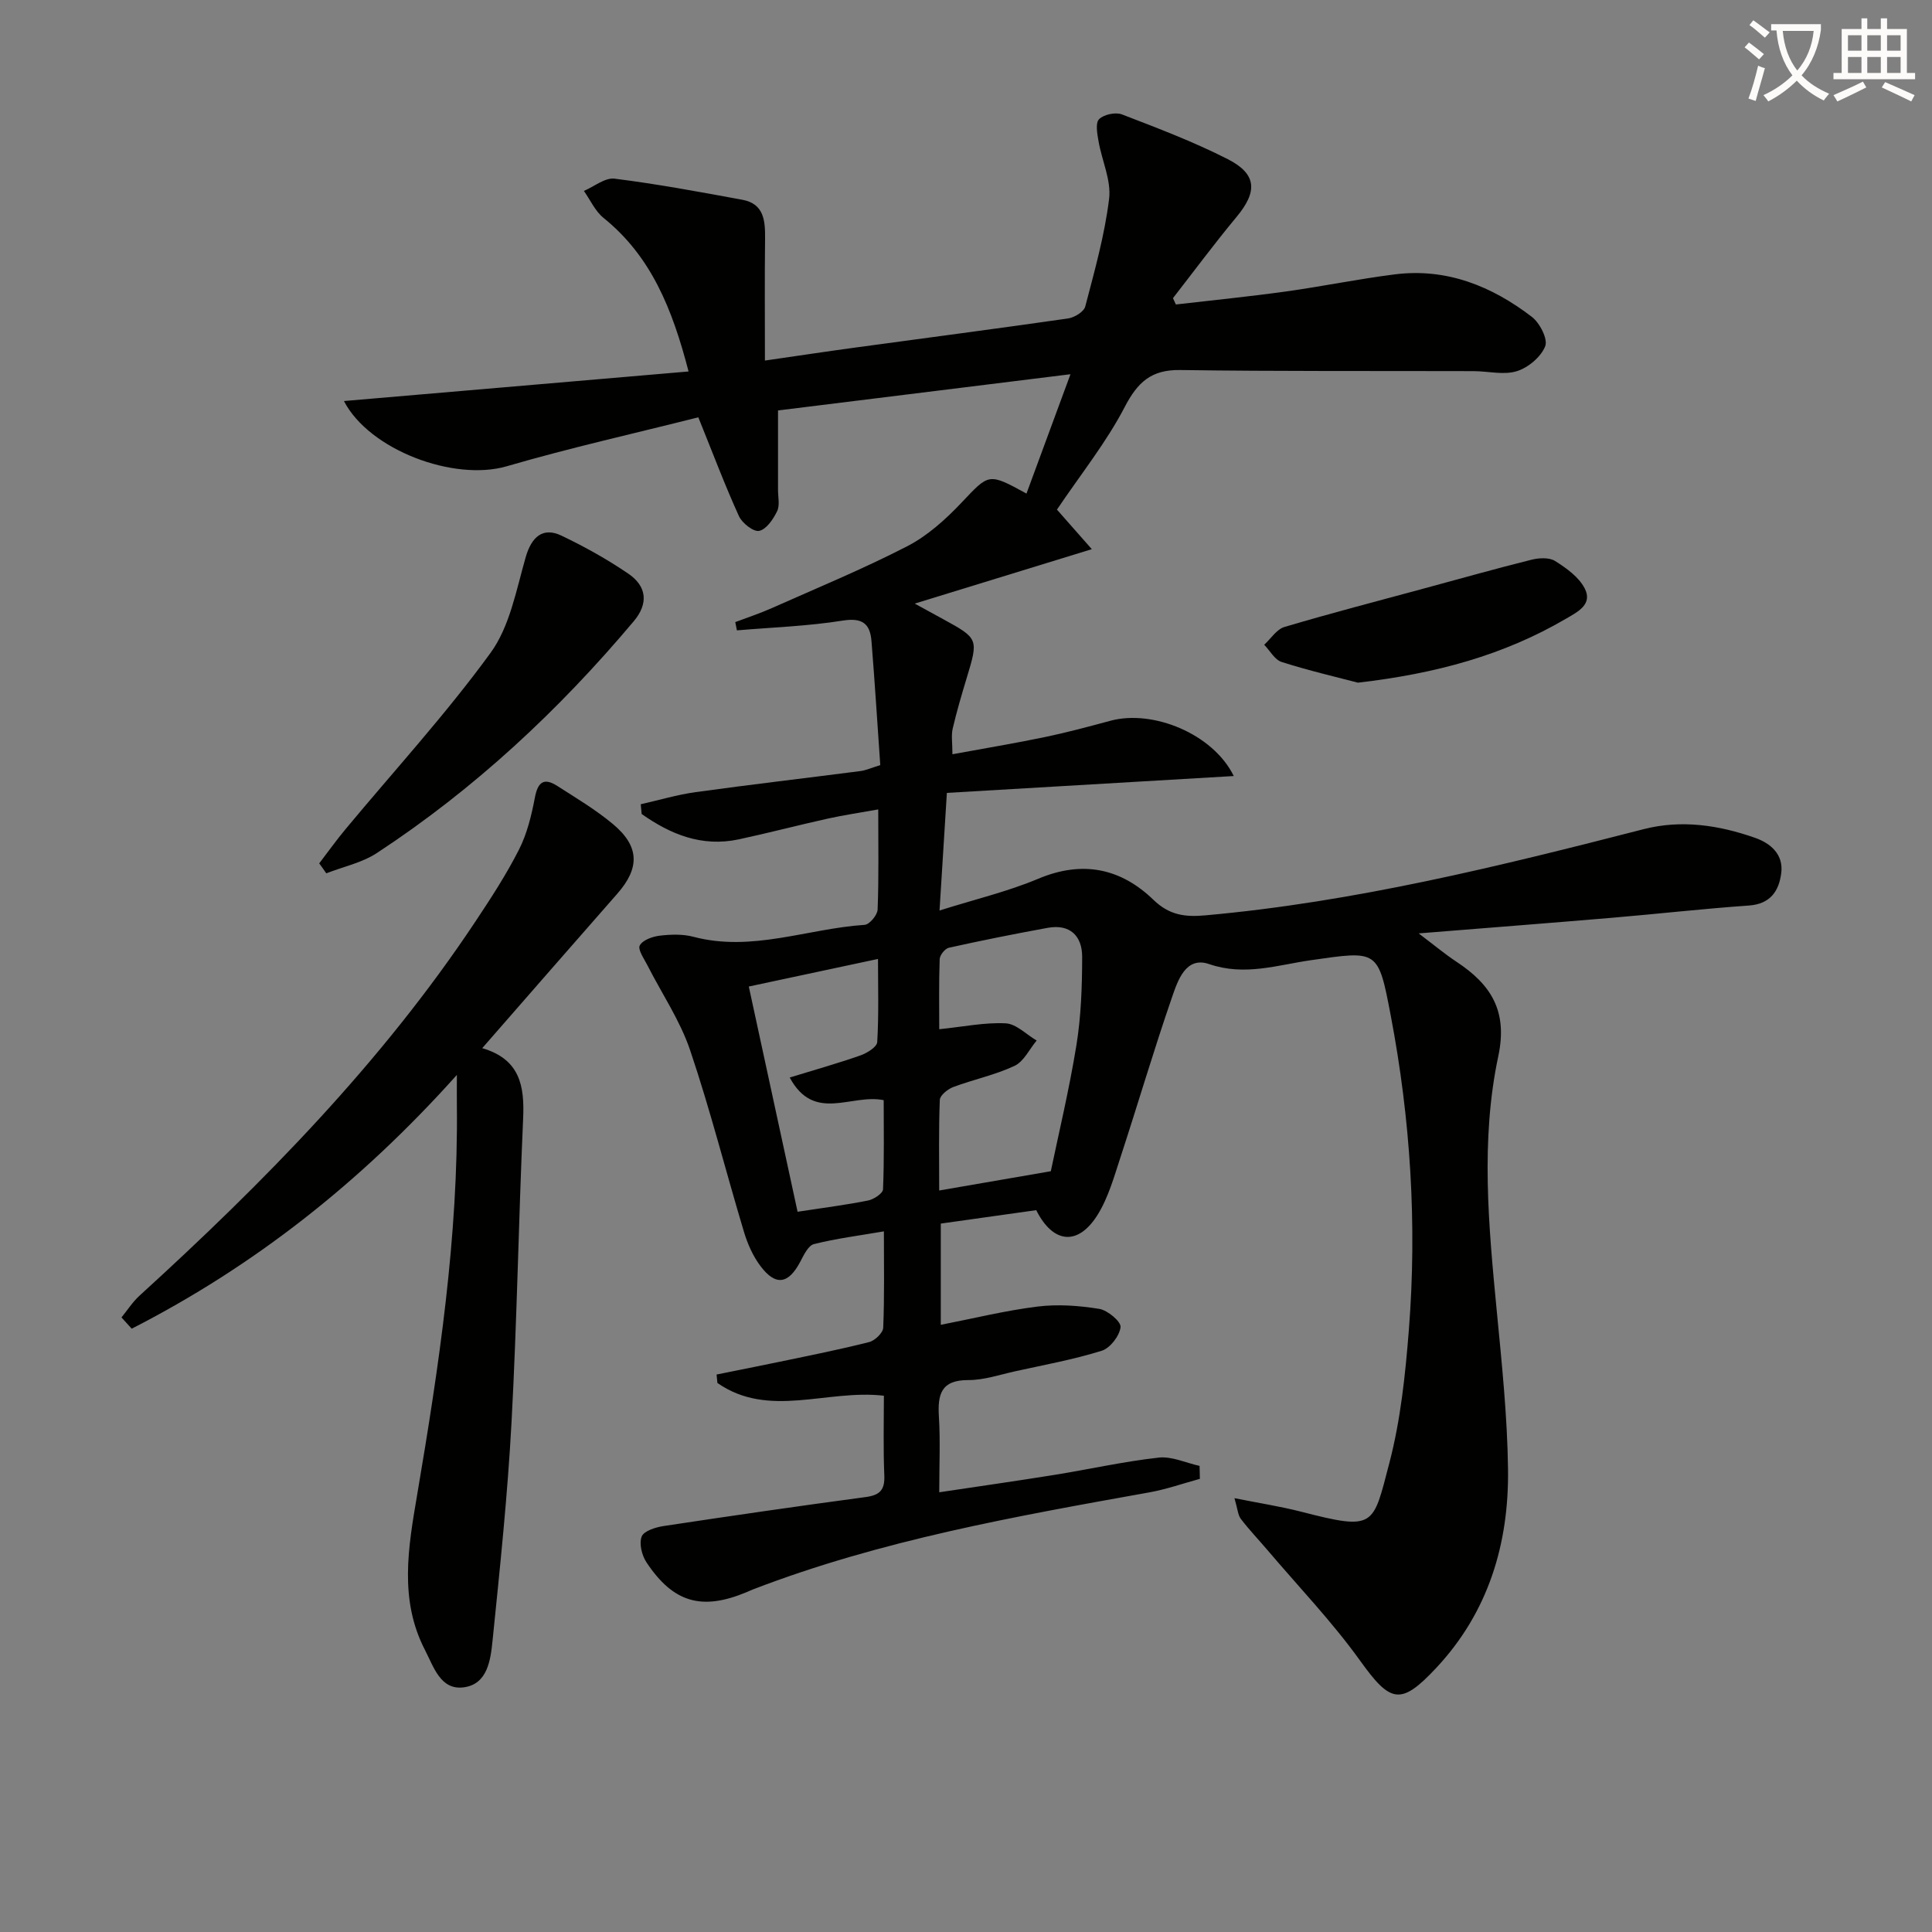
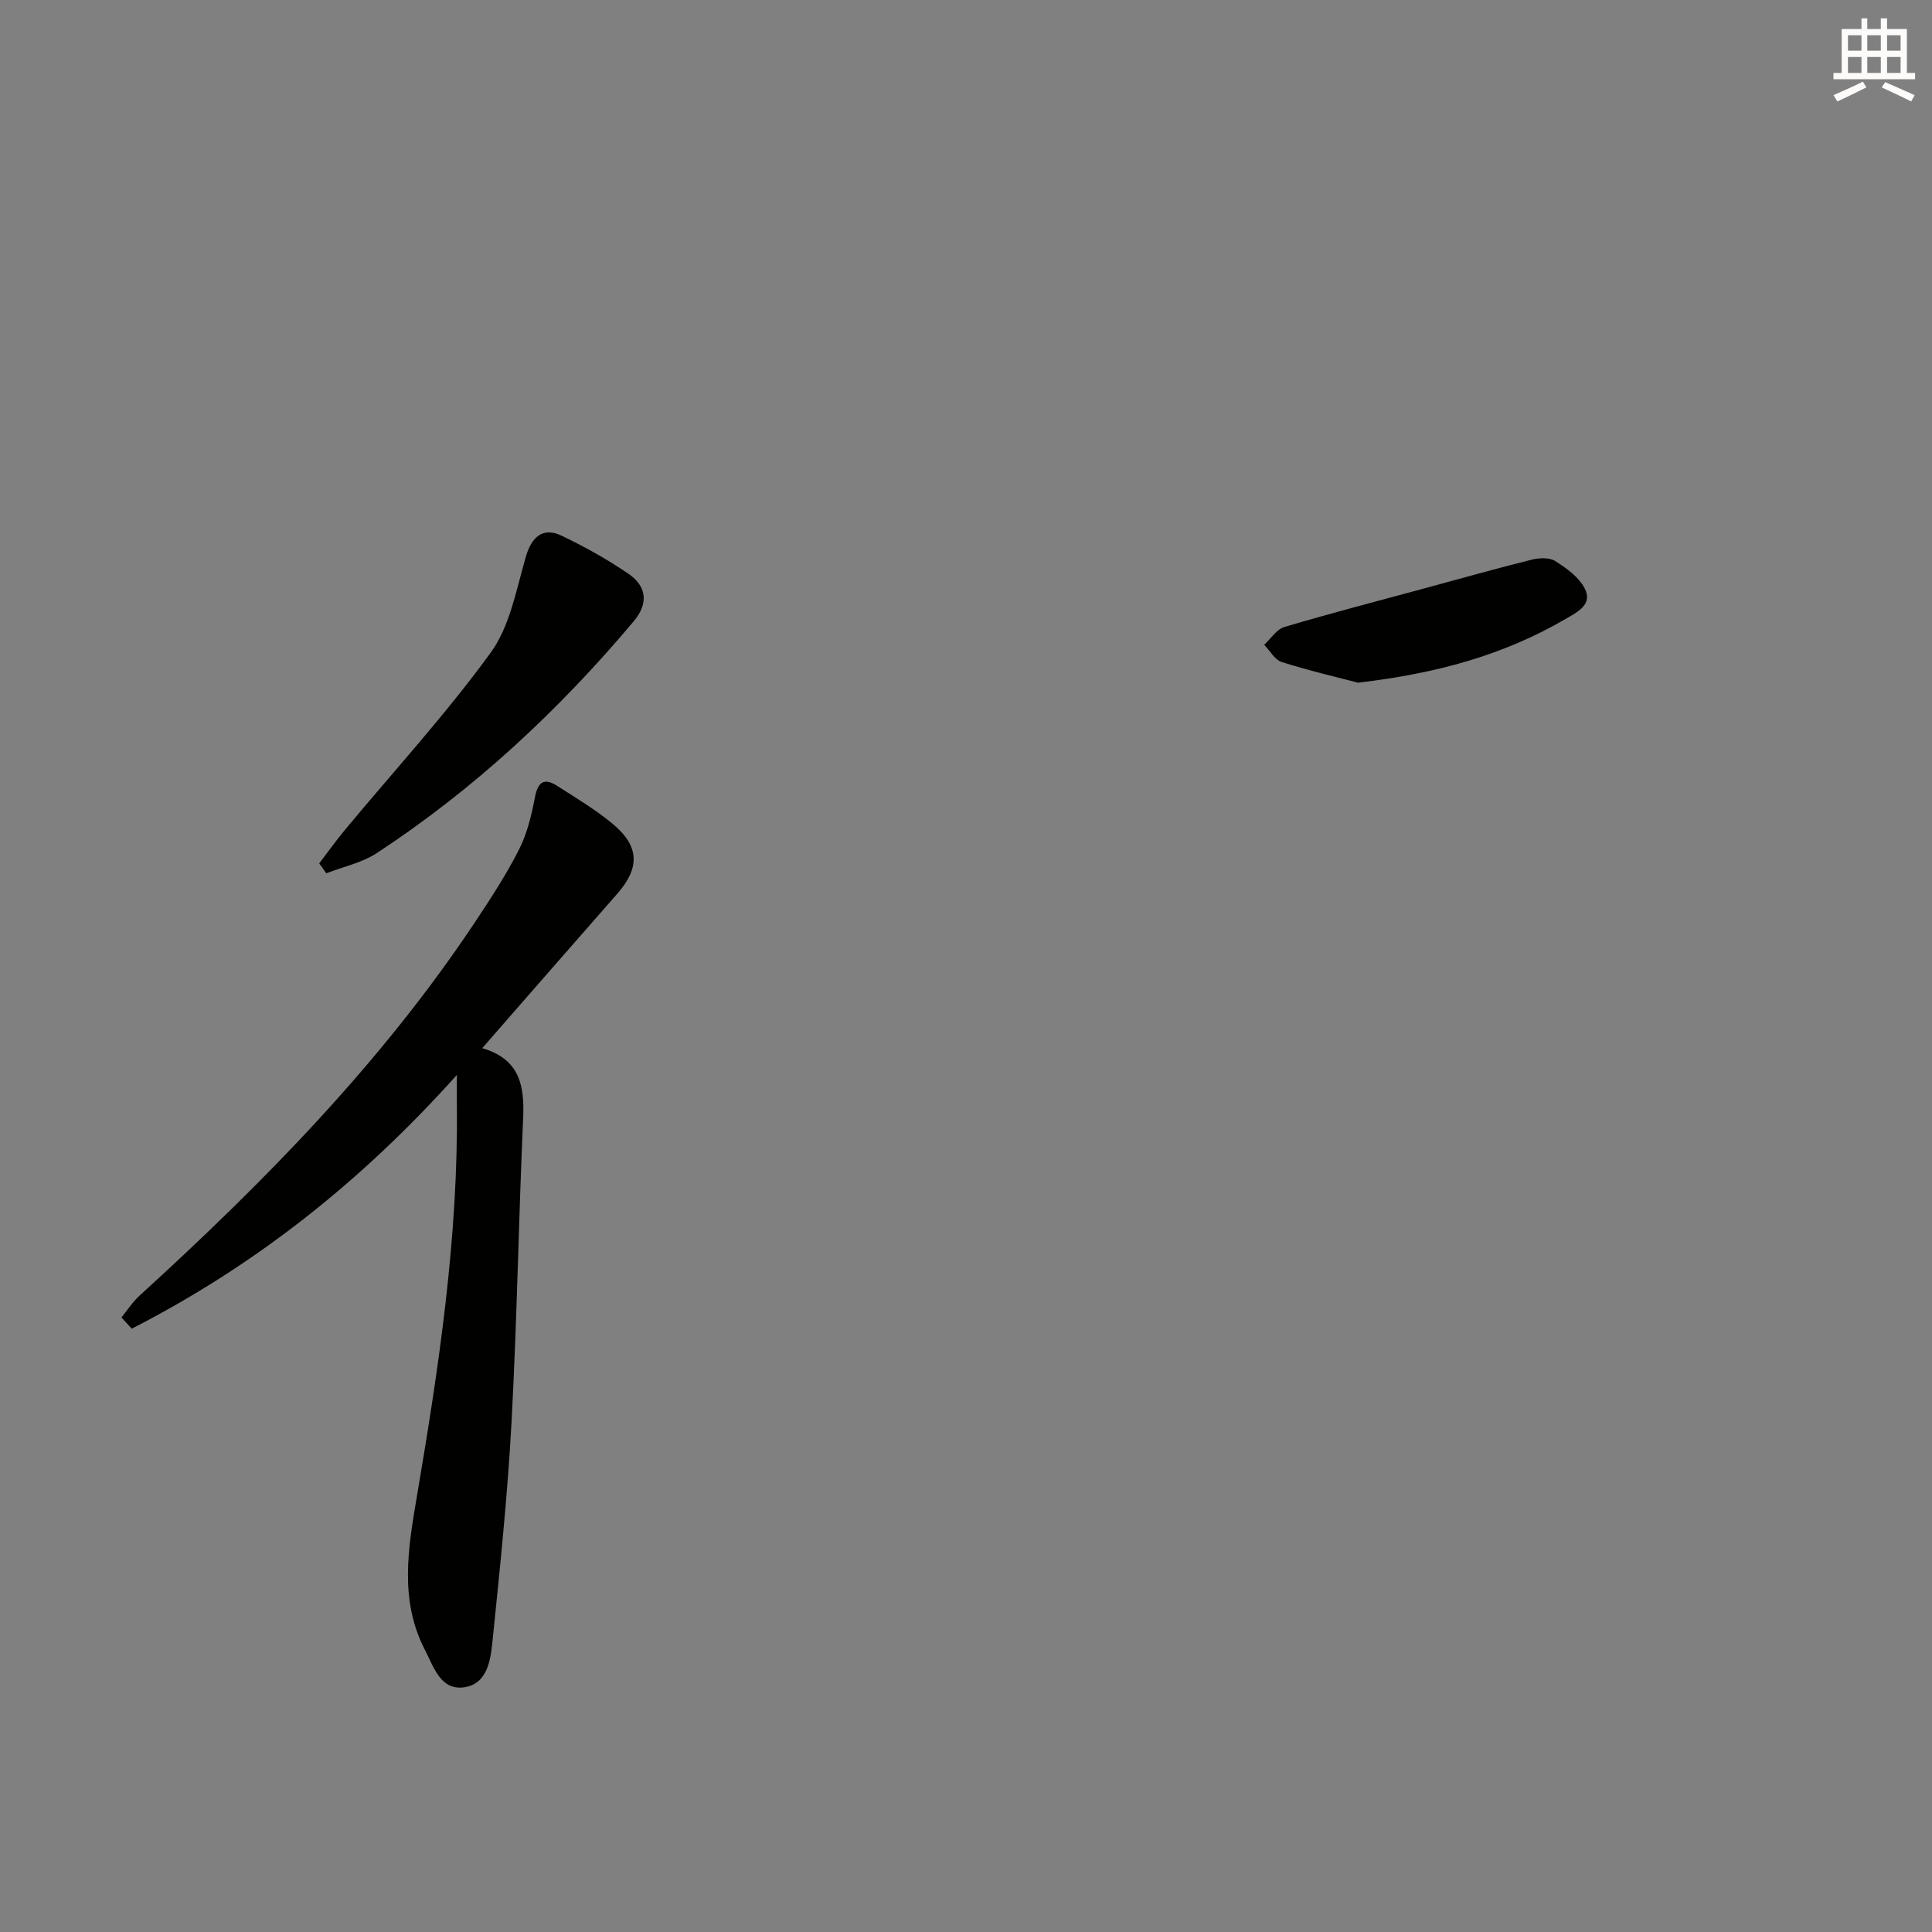
<svg xmlns="http://www.w3.org/2000/svg" enable-background="new 0 0 400 400" viewBox="0 0 400 400">
  <rect x="0" y="0" width="400" height="400" fill="#808080" stroke="none" />
-   <path d="m362.1 8.8c1.1.8 2.1 1.6 3.1 2.4l-1 1.1c-1.3-1.1-2.3-2-3-2.5zm1.9 4.8c.5.2.9.4 1.4.5-.6 2.3-1.3 4.5-1.9 6.8l-1.5-.5c.8-2.1 1.4-4.3 2-6.8zm-1-9.4c1.3.9 2.4 1.8 3.4 2.5l-1 1.1c-1.4-1.2-2.4-2.1-3.2-2.6zm3.7 2.2v-1.4h10.3v1.2c-.5 3.6-1.8 6.8-4 9.4 1.5 1.6 3.4 2.8 5.7 3.8-.3.4-.7.8-1.1 1.4-2.3-1.1-4.1-2.5-5.6-4.1-1.6 1.6-3.6 3.1-5.9 4.3-.3-.5-.7-.9-1-1.3 2.4-1.1 4.4-2.5 6-4.1-1.9-2.5-3-5.6-3.3-9.3h-1.1zm8.8 0h-6.4c.3 3.3 1.3 6 3 8.2 2-2.3 3.1-5.1 3.4-8.2z" fill="#fcfbfa" />
  <path d="m385.3 3.8h1.3v2.2h2.8v-2.2h1.3v2.2h4.1v9.1h1.7v1.3h-16.9v-1.3h1.7v-9.1h4.1v-2.2zm.4 13.1.7 1.2c-1.8.9-3.8 1.9-6 2.9-.2-.4-.5-.8-.8-1.3 2.3-1 4.3-1.9 6.1-2.8zm-3.1-6.4h2.8v-3.2h-2.8zm0 4.6h2.8v-3.3h-2.8zm4-4.6h2.8v-3.2h-2.8zm0 4.6h2.8v-3.3h-2.8zm3.7 1.9c2.1.9 4.1 1.8 6.1 2.7l-.7 1.3c-2.2-1.1-4.2-2-6.1-2.9zm3.2-9.7h-2.8v3.2h2.8zm-2.8 7.8h2.8v-3.3h-2.8z" fill="#fcfbfa" />
  <g fill="#010100">
-     <path d="m183 288.97c-11.83-1.38-23.78 4.79-34.47-2.64-.06-.58-.11-1.16-.17-1.75 4.38-.89 8.77-1.74 13.15-2.66 6.16-1.29 12.34-2.51 18.44-4.06 1.19-.3 2.87-1.91 2.91-2.97.27-6.46.14-12.94.14-19.95-5.17.89-9.9 1.48-14.49 2.64-1.18.3-2.1 2.27-2.82 3.64-2.43 4.62-5.07 5.1-8.21.95-1.57-2.07-2.7-4.62-3.45-7.12-3.77-12.54-6.97-25.26-11.16-37.65-2.08-6.14-5.86-11.7-8.83-17.55-.69-1.36-2.04-3.26-1.58-4.11.61-1.12 2.63-1.84 4.14-2.02 2.29-.27 4.76-.35 6.96.23 12.11 3.21 23.64-1.69 35.45-2.47 1.01-.07 2.65-2.03 2.69-3.16.26-6.63.13-13.28.13-20.74-3.83.69-7.18 1.18-10.47 1.91-6.15 1.36-12.25 2.97-18.41 4.29-7.65 1.63-14.12-1.04-20.1-5.25-.06-.67-.12-1.35-.19-2.02 3.79-.85 7.54-1.98 11.37-2.51 11.36-1.57 22.75-2.89 34.12-4.36 1.13-.15 2.21-.65 4.1-1.23-.59-8.51-1.13-17.11-1.82-25.69-.29-3.61-1.91-4.88-5.96-4.23-7.22 1.15-14.59 1.4-21.9 2.02-.11-.57-.23-1.14-.34-1.71 2.51-.95 5.07-1.79 7.52-2.88 9.4-4.18 18.94-8.12 28.07-12.82 4.19-2.16 7.94-5.54 11.22-9 5.75-6.07 5.54-6.27 13.48-1.91 2.98-8.09 5.91-16.04 9.11-24.71-20.59 2.55-40.21 4.98-60.55 7.5 0 5.23.01 10.83 0 16.43 0 1.5.41 3.22-.19 4.44-.8 1.65-2.22 3.75-3.71 4.06-1.17.25-3.53-1.6-4.19-3.05-2.88-6.32-5.33-12.84-8.41-20.46-13.15 3.32-26.54 6.31-39.68 10.14-10.89 3.17-28.43-3.35-33.69-13.51 23.55-2.02 47.05-4.04 71.35-6.12-3.4-13.1-7.8-23.88-17.61-31.8-1.73-1.4-2.73-3.7-4.06-5.58 2.12-.9 4.37-2.79 6.35-2.54 8.86 1.11 17.67 2.75 26.46 4.37 4.51.83 4.74 4.37 4.7 8.1-.1 8.1-.03 16.2-.03 25.19 7.19-1.04 13.01-1.92 18.84-2.71 14.64-2 29.3-3.9 43.93-6.01 1.32-.19 3.27-1.39 3.55-2.47 1.93-7.37 4.02-14.78 4.94-22.31.46-3.82-1.5-7.91-2.19-11.91-.27-1.53-.68-3.77.11-4.56.97-.98 3.39-1.5 4.72-1 7.41 2.85 14.88 5.68 21.94 9.28 6.06 3.09 6.15 6.74 1.8 11.96-4.55 5.47-8.79 11.2-13.16 16.81.2.44.4.87.6 1.31 7.59-.88 15.2-1.64 22.77-2.69 7.55-1.05 15.04-2.6 22.6-3.55 10.69-1.34 20.03 2.44 28.32 8.79 1.65 1.26 3.37 4.61 2.78 6.09-.88 2.22-3.52 4.44-5.88 5.17-2.71.84-5.92 0-8.91-.01-20.26-.06-40.53.06-60.79-.23-6-.09-8.81 2.52-11.5 7.69-3.8 7.31-9.06 13.86-14.01 21.21 1.71 1.94 4.06 4.61 7.22 8.19-12.39 3.81-23.91 7.35-36.67 11.27 2.87 1.57 4.44 2.42 6 3.28 7.18 3.93 7.21 4.06 4.78 12.07-1.06 3.49-2.09 7-2.92 10.55-.32 1.4-.05 2.93-.05 5.29 6.68-1.23 12.96-2.27 19.2-3.57 4.55-.95 9.04-2.16 13.53-3.37 8.76-2.36 21.23 2.7 25.52 11.45-20.01 1.18-39.51 2.32-59.4 3.49-.51 8.24-.99 15.8-1.52 24.35 7.31-2.31 14.1-3.91 20.45-6.58 9.14-3.84 17.07-2.18 23.85 4.38 3.33 3.22 6.62 3.58 10.78 3.2 30.88-2.77 60.83-10.17 90.74-17.85 7.81-2 15.53-.82 22.99 1.79 3.27 1.14 5.98 3.46 5.45 7.38-.49 3.68-2.27 6.34-6.69 6.65-9.43.66-18.84 1.73-28.27 2.53-12.89 1.09-25.79 2.09-40.1 3.24 3.32 2.51 5.49 4.33 7.84 5.88 7.09 4.68 10.64 10.13 8.65 19.52-3.7 17.4-2.02 35.09-.33 52.68 1.05 10.92 2.2 21.88 2.34 32.84.2 15.42-4.05 29.6-14.87 41.16-7.39 7.9-9.49 7.22-15.78-1.54-5.79-8.06-12.73-15.29-19.17-22.88-1.83-2.15-3.79-4.2-5.5-6.44-.61-.8-.65-2.02-1.32-4.29 5.25 1.05 9.6 1.72 13.84 2.81 15.35 3.95 14.79 3.03 18.23-10.09 2.34-8.94 3.31-18.32 4.04-27.57 1.71-21.81.35-43.51-3.74-65.01-2.62-13.79-2.66-13.51-16.55-11.52-6.91.99-13.71 3.34-21.07.8-4.82-1.66-6.48 3.4-7.66 6.82-3.79 10.96-7.06 22.11-10.67 33.13-1.34 4.08-2.52 8.37-4.75 11.96-4.03 6.47-9.21 6.02-12.71-.96-6.41.9-12.95 1.82-19.76 2.78v20.96c6.86-1.34 13.4-2.96 20.03-3.78 4.19-.52 8.59-.2 12.78.48 1.73.28 4.54 2.64 4.41 3.78-.21 1.81-2.16 4.35-3.9 4.89-5.83 1.82-11.89 2.92-17.87 4.24-3.23.71-6.5 1.84-9.75 1.83-5.65-.02-6.38 2.96-6.09 7.59.31 4.96.07 9.96.07 15.64 8.26-1.24 16.07-2.35 23.85-3.6 7.21-1.16 14.36-2.78 21.6-3.58 2.72-.3 5.63 1.1 8.45 1.72.02.89.04 1.79.06 2.68-3.48.95-6.92 2.16-10.46 2.8-27.78 4.98-55.56 9.89-82.06 20.09-.47.18-.92.4-1.38.59-9.22 3.84-15.13 2.17-20.68-6.2-.95-1.44-1.55-3.86-.99-5.33.43-1.15 2.85-1.92 4.48-2.17 13.95-2.11 27.92-4.14 41.9-6.01 2.91-.39 3.97-1.45 3.86-4.43-.24-5.53-.09-11.16-.09-16.55zm34.56-46.48c1.58-7.6 3.79-16.79 5.3-26.09.97-6 1.18-12.18 1.19-18.28.01-4.31-2.49-6.87-7.14-6.02-6.85 1.25-13.67 2.61-20.46 4.12-.8.18-1.87 1.52-1.9 2.36-.18 5.06-.09 10.13-.09 14.51 5.04-.52 9.42-1.44 13.75-1.22 2.2.11 4.28 2.31 6.42 3.56-1.51 1.8-2.66 4.35-4.59 5.25-4.02 1.89-8.49 2.81-12.68 4.38-1.14.43-2.74 1.71-2.78 2.66-.25 6.11-.13 12.23-.13 18.76 7.72-1.33 14.81-2.55 23.11-3.99zm-54.06-19.4c5.25-1.61 10-2.95 14.65-4.58 1.37-.48 3.41-1.75 3.47-2.76.34-5.71.16-11.44.16-17.21-9.25 1.98-17.77 3.8-26.75 5.71 3.41 15.74 6.75 31.16 10.1 46.63 5.49-.84 10.08-1.42 14.61-2.33 1.18-.24 3.04-1.47 3.08-2.31.26-6.27.14-12.55.14-18.46-6.7-1.4-14.37 4.73-19.46-4.69z" />
    <path d="m25.15 272.76c1.24-1.52 2.32-3.22 3.75-4.52 25.77-23.49 50.13-48.25 69.53-77.45 3.22-4.84 6.41-9.74 9.03-14.91 1.67-3.29 2.58-7.07 3.28-10.74.61-3.23 1.86-4.2 4.64-2.42 3.91 2.51 7.94 4.91 11.49 7.87 5.56 4.62 5.63 9.11.92 14.46-9.21 10.47-18.36 20.99-27.95 31.96 7.86 2.3 8.77 7.88 8.47 14.57-.94 20.93-1.27 41.9-2.4 62.82-.81 15.08-2.39 30.12-3.92 45.15-.41 4.02-.99 9.17-6.02 9.8-4.78.6-6.19-4.27-7.98-7.73-5.4-10.42-3.46-21.3-1.63-32.09 4.53-26.71 8.54-53.47 8.23-80.67-.02-1.62 0-3.25 0-6.31-19.95 22.28-42.02 39.6-67.32 52.54-.71-.78-1.41-1.56-2.12-2.33z" />
-     <path d="m66.09 178.75c1.81-2.36 3.54-4.79 5.44-7.07 10.08-12.13 20.78-23.8 30.04-36.52 3.99-5.48 5.32-13.03 7.27-19.8 1.2-4.19 3.54-6.32 7.43-4.45 4.77 2.28 9.44 4.88 13.81 7.86 3.9 2.65 4.17 6.24 1.14 9.84-15.51 18.45-33 34.75-53.19 48-3.08 2.02-6.96 2.83-10.48 4.2-.47-.7-.97-1.38-1.46-2.06z" />
+     <path d="m66.09 178.75c1.81-2.36 3.54-4.79 5.44-7.07 10.08-12.13 20.78-23.8 30.04-36.52 3.99-5.48 5.32-13.03 7.27-19.8 1.2-4.19 3.54-6.32 7.43-4.45 4.77 2.28 9.44 4.88 13.81 7.86 3.9 2.65 4.17 6.24 1.14 9.84-15.51 18.45-33 34.75-53.19 48-3.08 2.02-6.96 2.83-10.48 4.2-.47-.7-.97-1.38-1.46-2.06" />
    <path d="m281.14 141.34c-4.33-1.14-10.13-2.48-15.78-4.28-1.44-.46-2.43-2.34-3.62-3.57 1.38-1.26 2.57-3.2 4.18-3.68 9.67-2.87 19.45-5.41 29.19-8.05 7.31-1.98 14.6-4.04 21.95-5.87 1.55-.39 3.67-.51 4.89.25 2.34 1.47 4.91 3.31 6.13 5.65 1.74 3.34-1.42 4.88-3.88 6.32-12.84 7.51-26.81 11.35-43.06 13.23z" />
  </g>
</svg>